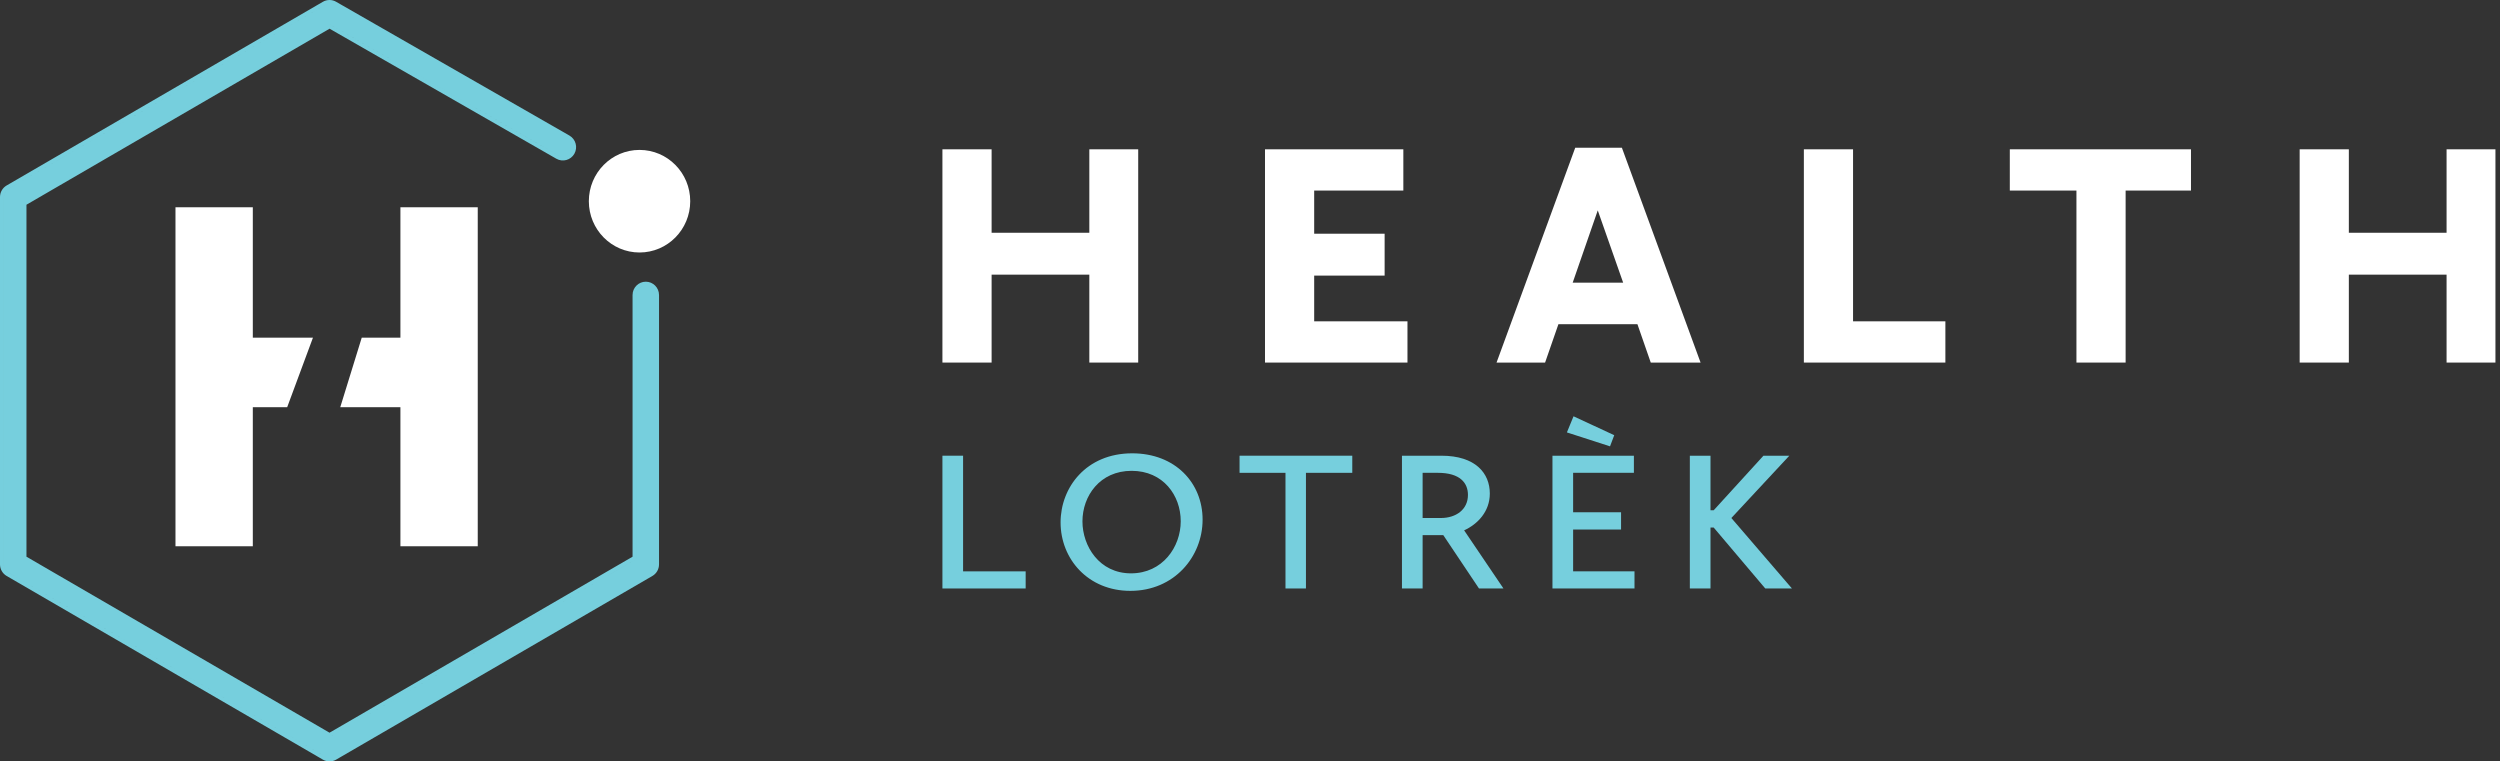
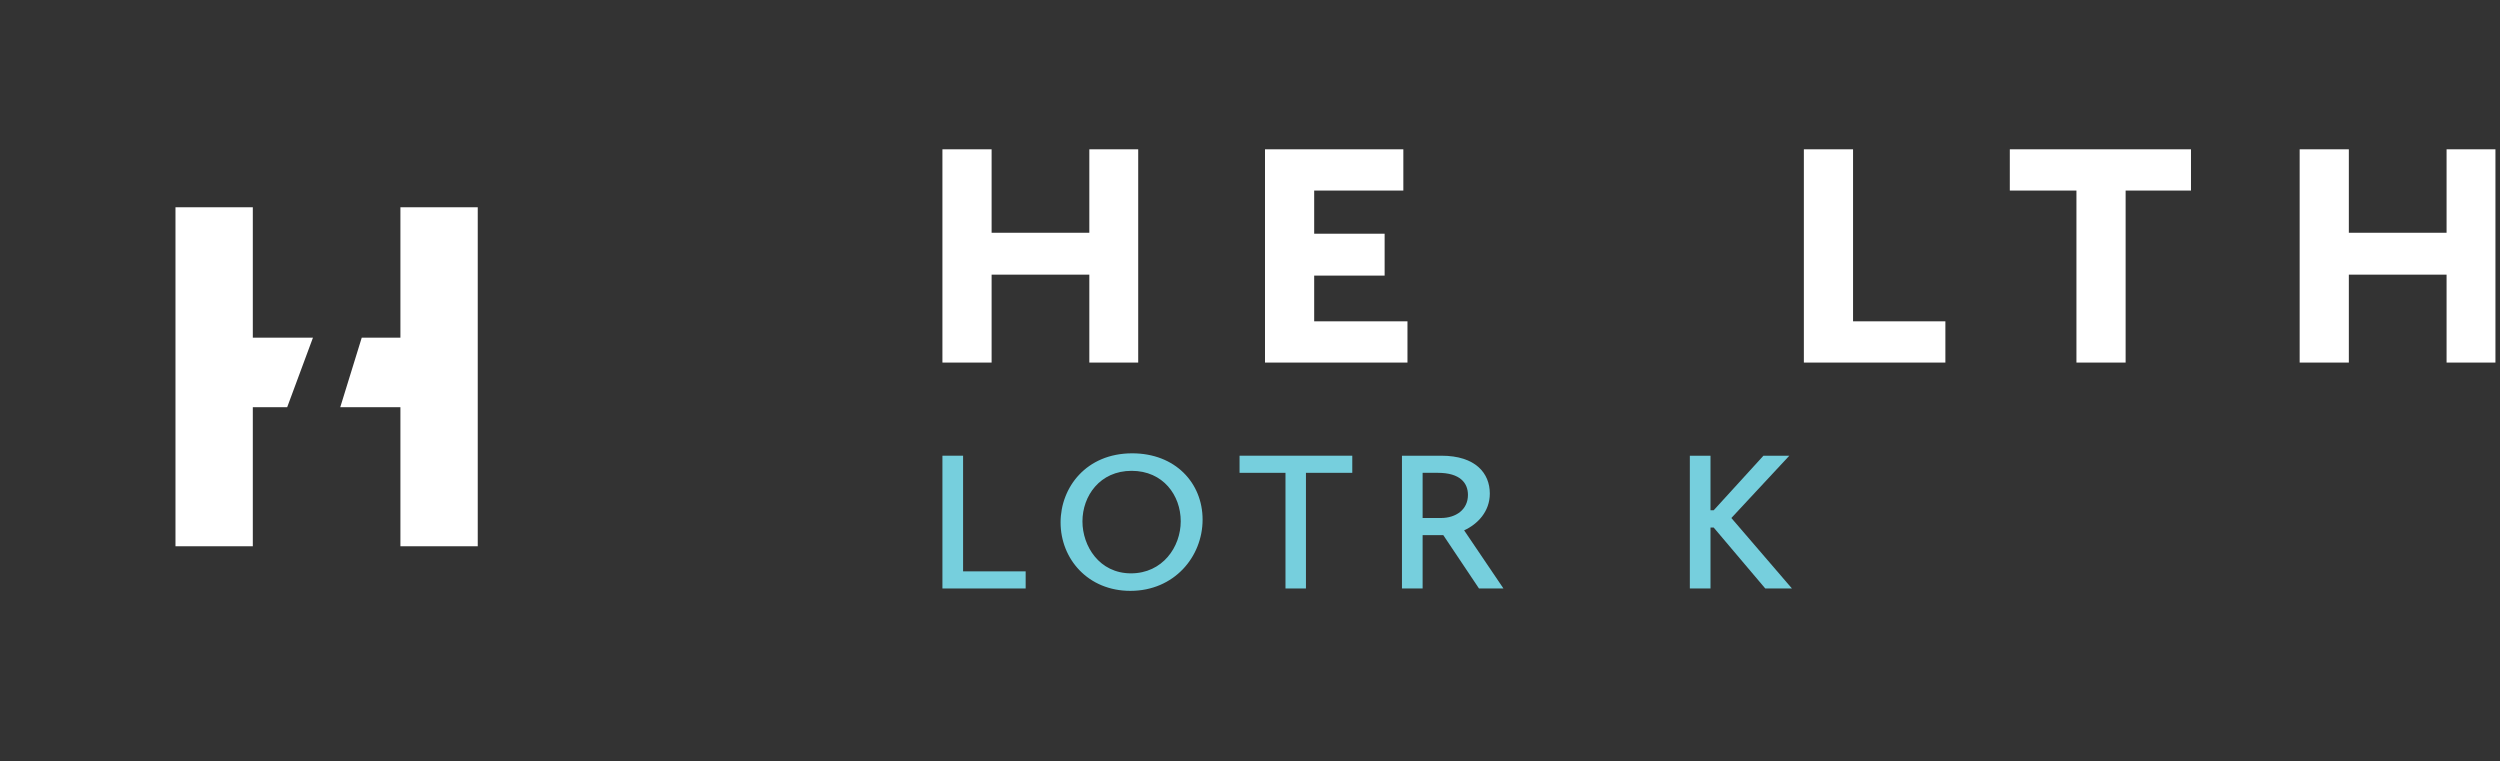
<svg xmlns="http://www.w3.org/2000/svg" width="394" height="120" viewBox="0 0 394 120" fill="none">
  <rect x="0" y="0" width="394" height="120" fill="#333333" stroke="none" />
  <path d="M148.526 57.141H156.277V43.284H171.679V57.141H179.381V23.531H171.679V36.683H156.277V23.531H148.526V57.141Z" fill="white" />
  <path d="M199.364 57.141H221.817V50.641H207.115V43.435H218.217V36.834H207.115V30.032H221.167V23.531H199.364V57.141Z" fill="white" />
-   <path d="M235.855 57.141H243.506L245.606 51.095H258.058L260.159 57.141H268.01L255.608 23.279H248.257L235.855 57.141ZM251.807 33.156L255.808 44.544H247.857L251.807 33.156Z" fill="white" />
  <path d="M284.289 57.141H306.592V50.641H292.04V23.531H284.289V57.141Z" fill="white" />
  <path d="M327.247 57.141H334.998V30.032H345.3V23.531H316.746V30.032H327.247V57.141Z" fill="white" />
  <path d="M362.426 57.141H370.177V43.284H385.58V57.141H393.281V23.531H385.58V36.683H370.177V23.531H362.426V57.141Z" fill="white" />
  <path d="M148.526 92.744H161.644V90.046H151.782V71.819H148.526V92.744Z" fill="#76CFDD" />
  <path d="M167.148 82.329C167.148 88.101 171.479 93.12 178.149 93.12C185.04 93.12 189.529 87.756 189.529 81.889C189.529 76.117 185.23 71.443 178.433 71.443C171.194 71.443 167.148 76.807 167.148 82.329ZM170.594 82.172C170.594 78.156 173.344 74.203 178.339 74.203C183.333 74.203 186.083 78.093 186.083 82.14C186.083 86.219 183.207 90.36 178.244 90.36C173.249 90.36 170.594 86.062 170.594 82.172Z" fill="#76CFDD" />
  <path d="M202.593 92.744H205.817V74.517H213.119V71.819H195.354V74.517H202.593V92.744Z" fill="#76CFDD" />
-   <path d="M220.949 92.744H224.205V84.336H227.461L233.088 92.744H236.944L230.748 83.583C232.866 82.611 234.795 80.635 234.795 77.78C234.795 74.611 232.582 71.819 227.145 71.819H220.949V92.744ZM224.205 81.638V74.517H226.607C230.116 74.517 231.349 76.117 231.349 77.999C231.349 80.321 229.452 81.638 227.082 81.638H224.205Z" fill="#76CFDD" />
-   <path d="M246.944 68.148L253.74 70.344L254.404 68.588L247.987 65.607L246.944 68.148ZM244.668 92.744H257.597V90.046H247.924V83.458H255.479V80.729H247.924V74.517H257.502V71.819H244.668V92.744Z" fill="#76CFDD" />
+   <path d="M220.949 92.744H224.205V84.336H227.461L233.088 92.744H236.944L230.748 83.583C232.866 82.611 234.795 80.635 234.795 77.78C234.795 74.611 232.582 71.819 227.145 71.819H220.949V92.744M224.205 81.638V74.517H226.607C230.116 74.517 231.349 76.117 231.349 77.999C231.349 80.321 229.452 81.638 227.082 81.638H224.205Z" fill="#76CFDD" />
  <path d="M266.319 92.744H269.575V83.144H270.081L278.205 92.744H282.409L272.863 81.638L281.998 71.819H277.92L270.081 80.415H269.575V71.819H266.319V92.744Z" fill="#76CFDD" />
  <path d="M45.261 64.173H39.844V86.094H27.656V32.662L39.844 32.662V53.213H49.323L45.261 64.173Z" fill="white" />
  <path d="M53.625 64.173H63.105V86.094H75.293V32.662L63.105 32.662V53.213H57.011L53.625 64.173Z" fill="white" />
-   <path fill-rule="evenodd" clip-rule="evenodd" d="M51.81 0.627C51.597 0.644 51.388 0.709 51.196 0.82L1.35 29.769C0.895 30.034 0.615 30.522 0.615 31.051V88.949C0.615 89.478 0.895 89.966 1.35 90.231L51.196 119.18C51.461 119.334 51.76 119.398 52.055 119.373C51.761 119.397 51.462 119.333 51.198 119.18L1.352 90.231C0.897 89.966 0.617 89.478 0.617 88.949V31.051C0.617 30.522 0.897 30.033 1.352 29.769L51.198 0.82C51.389 0.709 51.598 0.645 51.81 0.627ZM101.655 45.022C100.9 45.084 100.307 45.721 100.307 46.496V88.095L51.933 116.189L51.934 116.189L100.309 88.095V46.496C100.309 45.721 100.901 45.085 101.655 45.022ZM51.937 3.808L87.981 24.475C88.249 24.628 88.545 24.688 88.831 24.664C88.546 24.688 88.251 24.628 87.983 24.475L51.938 3.807L51.937 3.808ZM87.678 25.016L51.938 4.523L4.171 32.265V87.735L51.932 115.473L99.692 87.735V46.496C99.692 45.333 100.629 44.395 101.778 44.395C102.926 44.395 103.863 45.333 103.863 46.496V88.949C103.863 89.702 103.464 90.395 102.819 90.77L52.973 119.719C52.329 120.094 51.535 120.094 50.89 119.719L1.044 90.77C0.399 90.395 0 89.702 0 88.949V31.051C0 30.298 0.399 29.605 1.044 29.23L50.89 0.281C51.531 -0.092 52.32 -0.094 52.963 0.275L89.741 21.363C90.742 21.936 91.093 23.221 90.521 24.231C89.949 25.24 88.677 25.588 87.678 25.016Z" fill="#76CFDD" />
-   <path d="M108.78 31.71C108.78 36.174 105.203 39.793 100.791 39.793C96.378 39.793 92.801 36.174 92.801 31.71C92.801 27.246 96.378 23.627 100.791 23.627C105.203 23.627 108.78 27.246 108.78 31.71Z" fill="white" />
</svg>